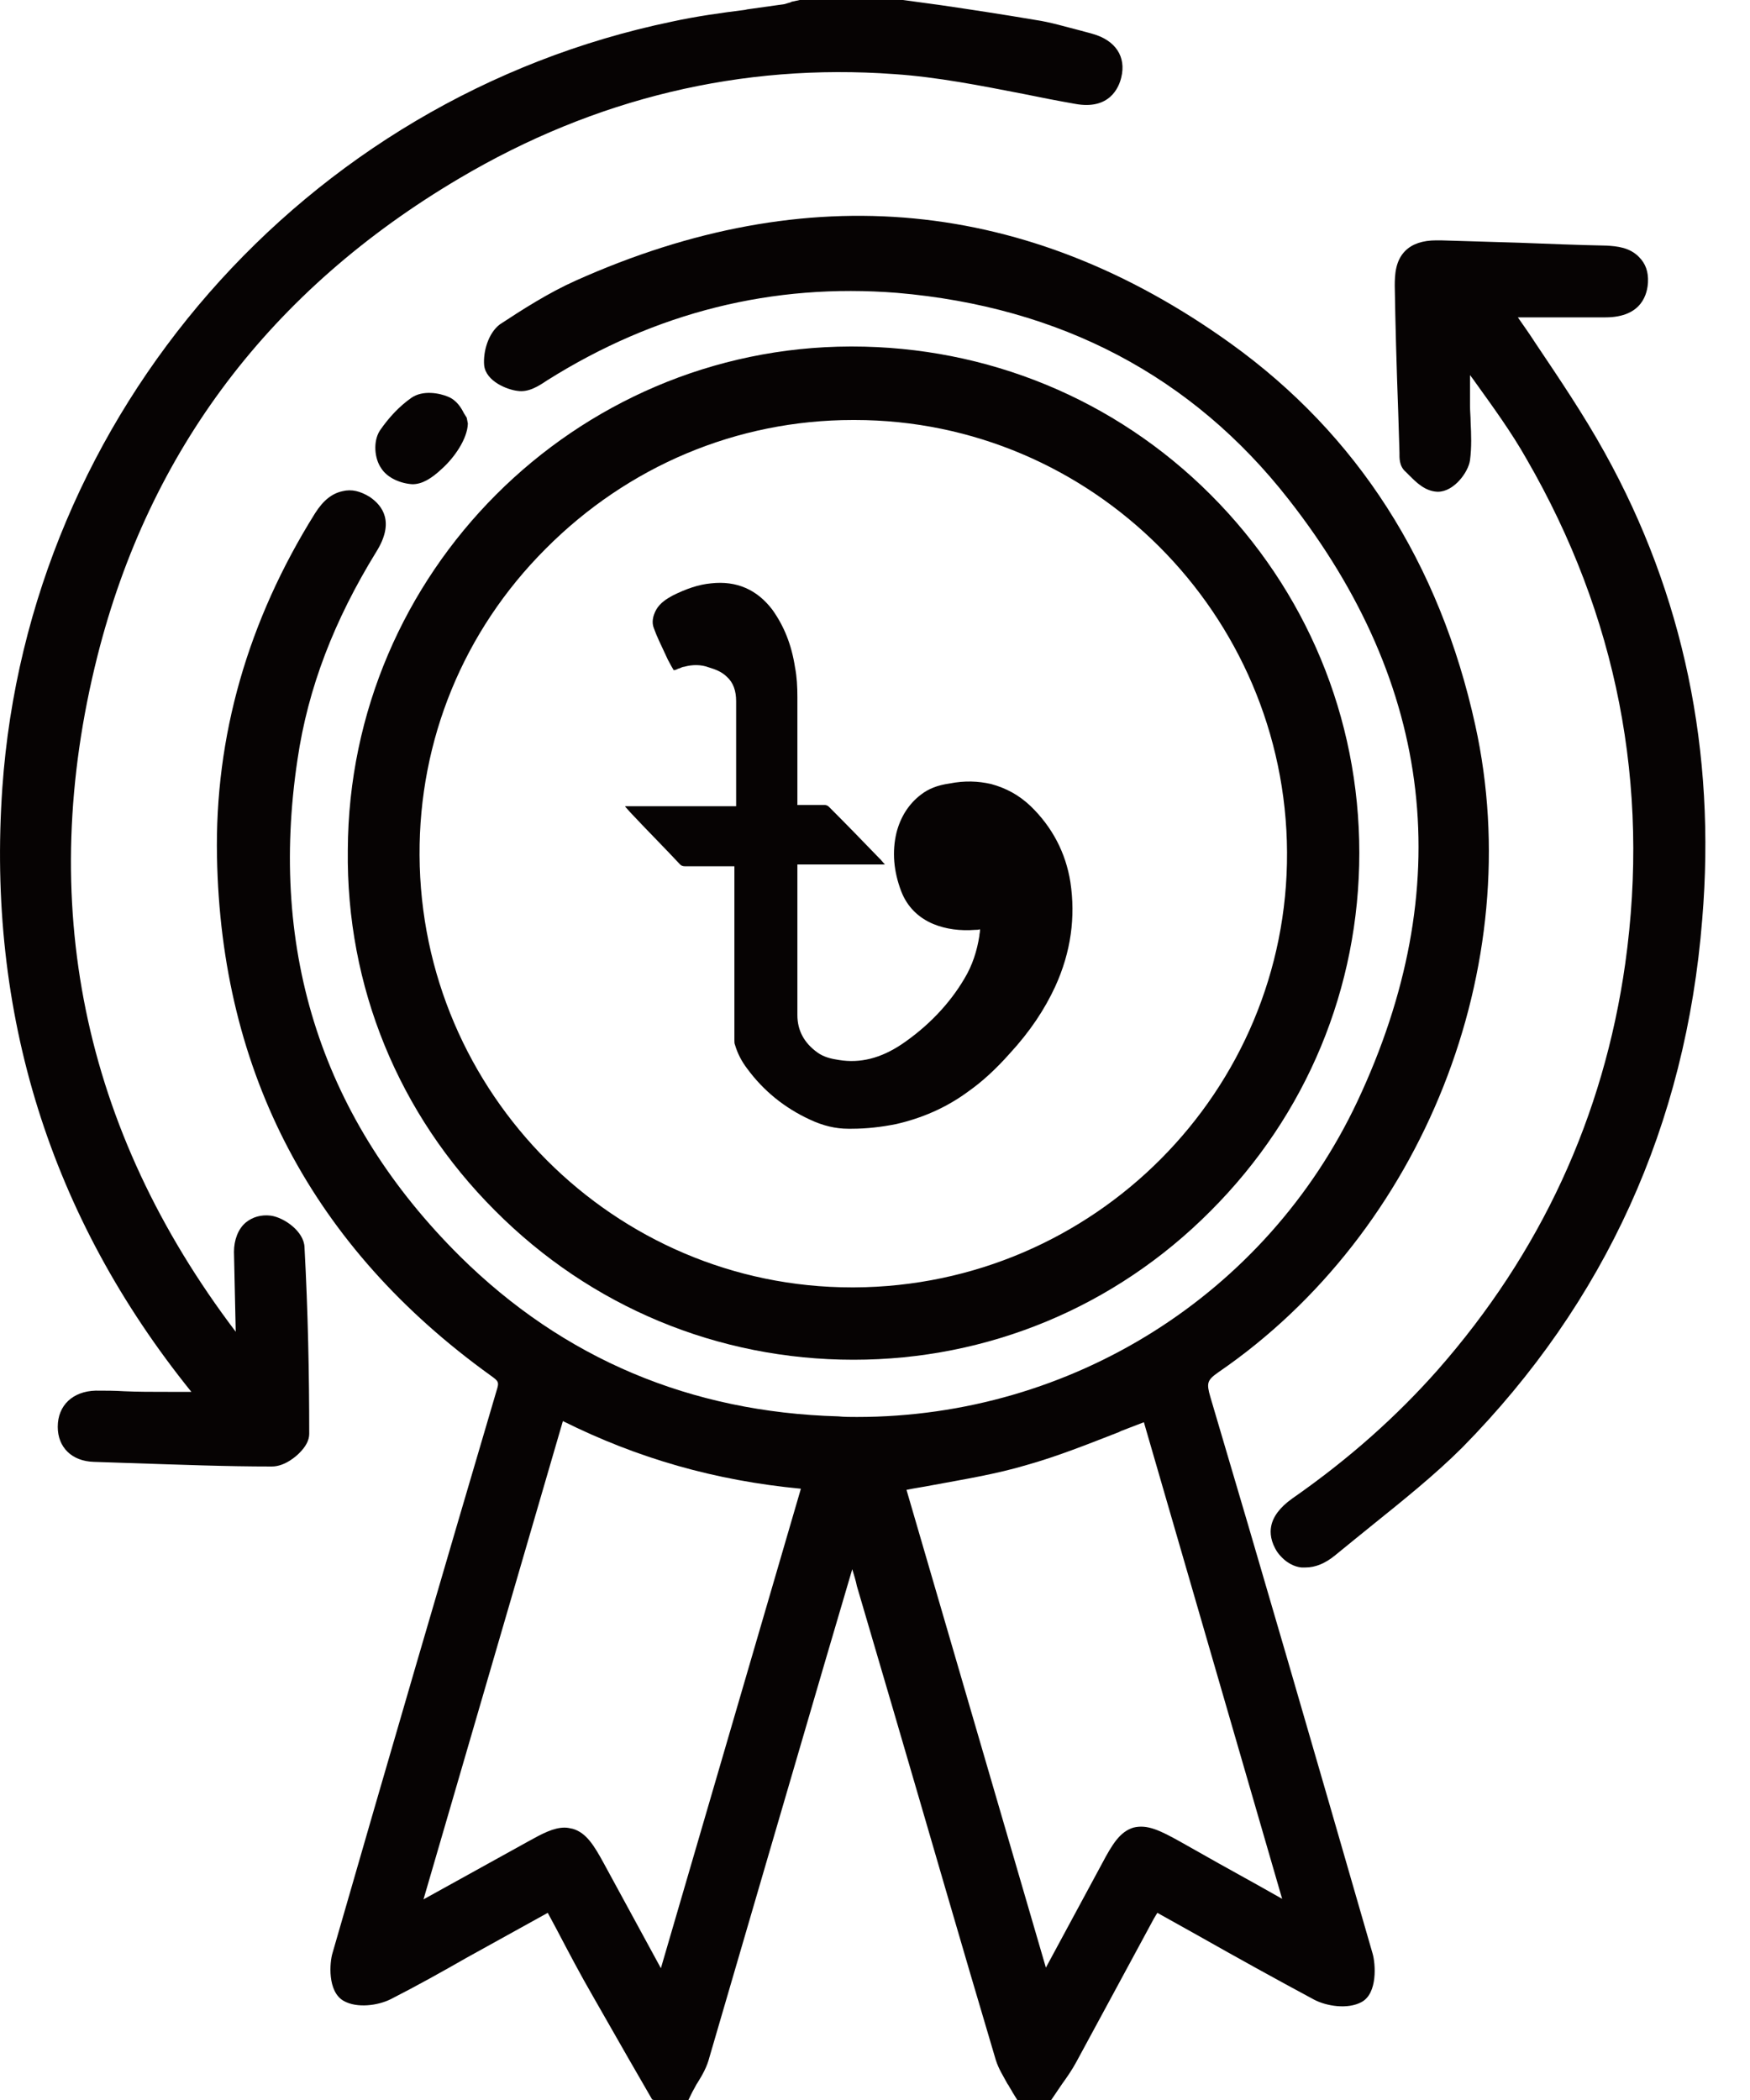
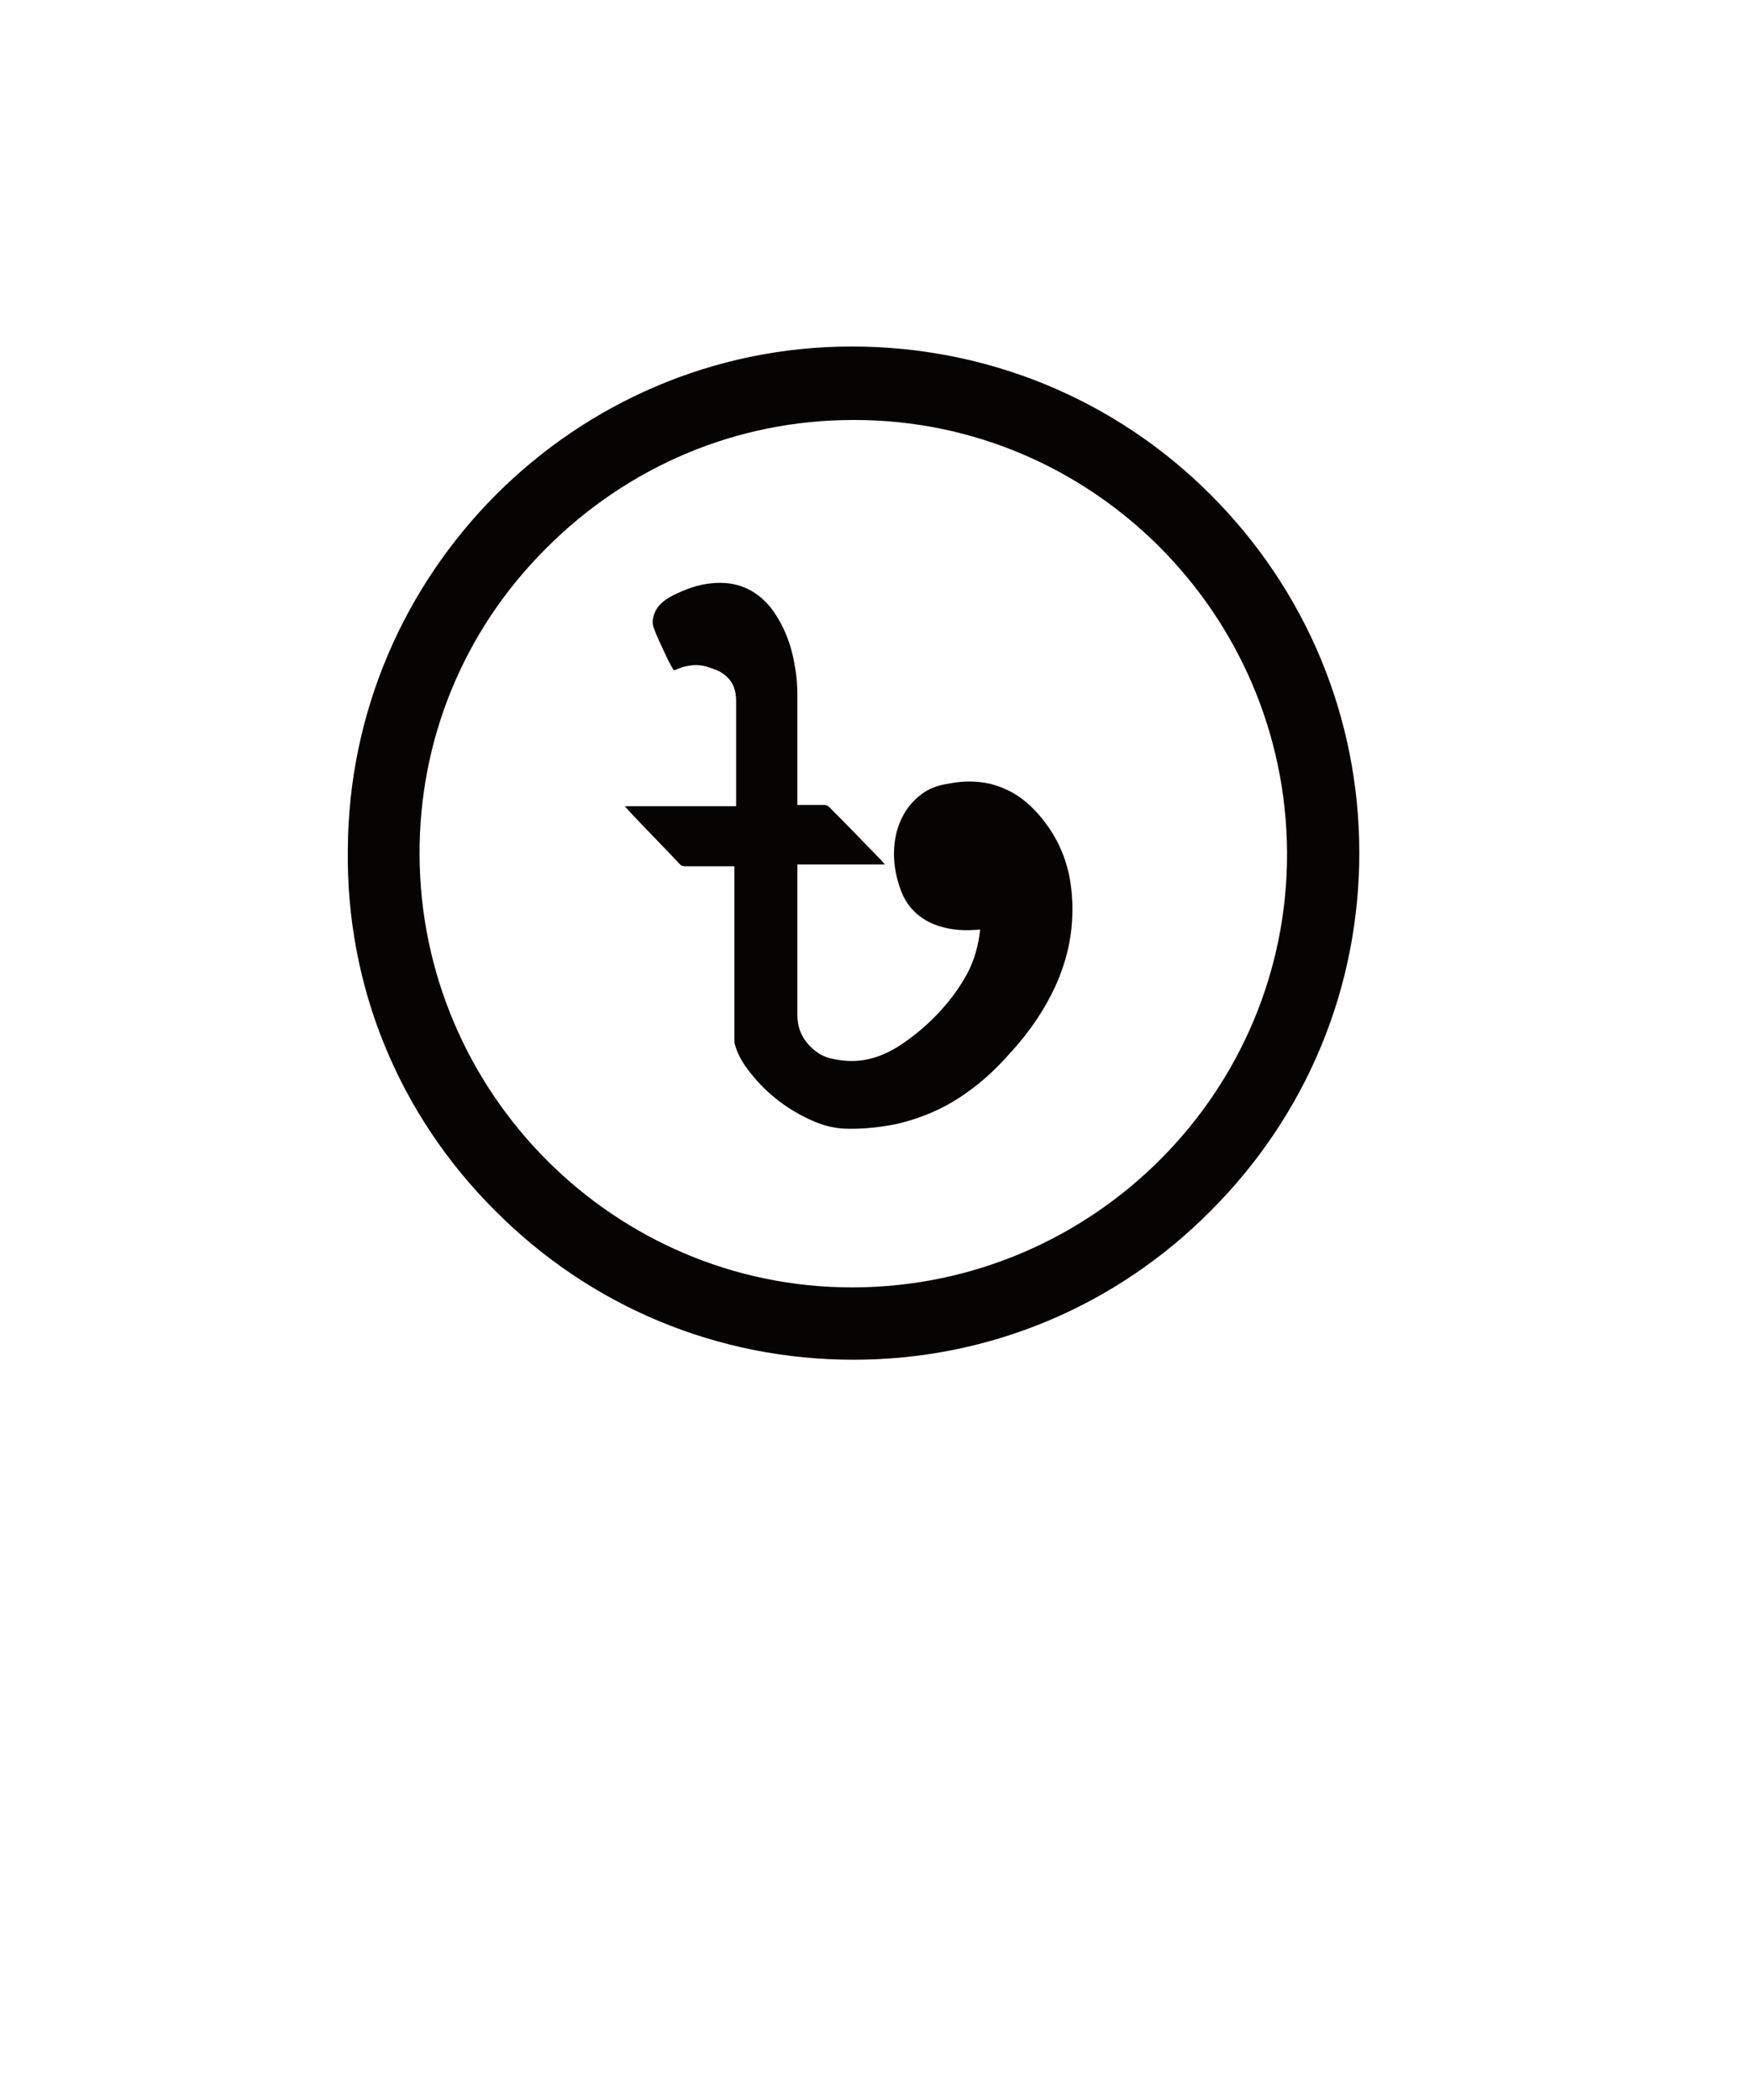
<svg xmlns="http://www.w3.org/2000/svg" width="20" height="24" viewBox="0 0 20 24" fill="none">
-   <path d="M13.833 15.967C13.787 15.807 13.793 15.774 13.927 15.681C16.26 14.081 17.467 11.04 16.86 8.287C16.453 6.434 15.513 4.967 14.067 3.927C11.747 2.26 9.227 2.02 6.58 3.207C6.267 3.347 5.967 3.54 5.713 3.707C5.58 3.807 5.52 4.02 5.533 4.174C5.553 4.36 5.8 4.454 5.913 4.467C6.04 4.487 6.153 4.414 6.253 4.347C7.493 3.567 8.833 3.234 10.253 3.347C12.12 3.507 13.627 4.3 14.727 5.707C16.393 7.834 16.66 10.147 15.513 12.587C14.473 14.794 12.247 16.194 9.793 16.194C9.72 16.194 9.653 16.194 9.58 16.187C7.893 16.14 6.44 15.527 5.26 14.361C3.693 12.807 3.067 10.894 3.4 8.68C3.52 7.86 3.82 7.087 4.3 6.307C4.513 5.967 4.373 5.78 4.227 5.68C4.12 5.614 4.02 5.587 3.913 5.614C3.793 5.64 3.693 5.72 3.6 5.867C2.833 7.094 2.453 8.414 2.48 9.794C2.526 12.267 3.58 14.261 5.607 15.72C5.7 15.787 5.707 15.794 5.673 15.9C5.067 17.954 4.453 20.054 3.8 22.321C3.767 22.427 3.74 22.761 3.927 22.867C4.08 22.954 4.32 22.921 4.467 22.847C4.767 22.694 5.053 22.534 5.333 22.374L6.26 21.861L6.36 22.047C6.5 22.314 6.633 22.567 6.78 22.821C6.913 23.054 7.047 23.287 7.18 23.521L7.453 23.994L7.473 24.001H7.867L7.913 23.907C7.927 23.881 7.947 23.847 7.96 23.821L7.973 23.801C8.027 23.714 8.08 23.621 8.107 23.514C8.553 21.987 9 20.454 9.42 19.021L9.74 17.934C9.76 18.001 9.78 18.061 9.793 18.127L10.22 19.581C10.607 20.901 10.987 22.221 11.38 23.541C11.413 23.647 11.467 23.727 11.513 23.814L11.527 23.834C11.54 23.861 11.56 23.887 11.573 23.914L11.627 24.001H12.013L12.14 23.814C12.193 23.741 12.253 23.654 12.3 23.567C12.447 23.294 12.593 23.027 12.74 22.754L13.187 21.927C13.2 21.907 13.213 21.881 13.227 21.861L13.68 22.114C14.14 22.374 14.573 22.614 15.02 22.854C15.16 22.927 15.4 22.967 15.56 22.881C15.747 22.781 15.72 22.441 15.687 22.327C14.993 19.921 14.407 17.901 13.833 15.967ZM14.653 21.701L14.38 21.547C14.08 21.381 13.78 21.214 13.487 21.047C13.26 20.921 13.113 20.847 12.953 20.887C12.8 20.934 12.713 21.074 12.593 21.301L11.953 22.487L10.36 17.027C10.453 17.007 10.553 16.994 10.653 16.974C11.013 16.907 11.387 16.847 11.74 16.741C12.093 16.641 12.427 16.507 12.787 16.367L12.813 16.354C12.9 16.32 12.987 16.287 13.073 16.254L14.653 21.701ZM9.153 17.014L7.553 22.494L6.9 21.294C6.787 21.087 6.7 20.947 6.547 20.901C6.513 20.894 6.487 20.887 6.453 20.887C6.327 20.887 6.2 20.954 6.033 21.047L4.84 21.707L6.433 16.241C7.287 16.667 8.173 16.921 9.153 17.014Z" fill="#060303" />
-   <path d="M3.094 13.893C2.987 13.88 2.887 13.907 2.807 13.973C2.72 14.047 2.674 14.174 2.674 14.307L2.694 15.22C0.94 12.907 0.407 10.307 1.113 7.5C1.707 5.147 3.094 3.313 5.247 2.04C6.8 1.12 8.48 0.72 10.22 0.847C10.714 0.88 11.214 0.98 11.694 1.073C11.887 1.113 12.094 1.153 12.287 1.187C12.68 1.26 12.787 1 12.814 0.887C12.874 0.647 12.747 0.46 12.487 0.387L12.34 0.347C12.18 0.307 12.007 0.253 11.827 0.227C11.474 0.167 11.12 0.113 10.76 0.06L10.32 0H9.14L9.047 0.02L9.034 0.027C9.014 0.033 8.987 0.04 8.967 0.047C8.827 0.067 8.68 0.087 8.54 0.107L8.514 0.113C8.24 0.147 7.954 0.187 7.68 0.247C3.474 1.12 0.327 4.727 0.027 9C-0.153 11.58 0.573 13.907 2.187 15.907H1.94C1.734 15.907 1.573 15.907 1.42 15.9C1.313 15.893 1.207 15.893 1.093 15.893C0.833 15.9 0.66 16.06 0.66 16.307C0.66 16.54 0.82 16.7 1.073 16.707L1.46 16.72C2.074 16.74 2.58 16.76 3.107 16.76C3.26 16.76 3.394 16.634 3.42 16.607C3.494 16.534 3.534 16.46 3.534 16.387C3.534 15.707 3.52 14.993 3.48 14.254C3.474 14.073 3.247 13.914 3.094 13.893Z" fill="#060303" />
-   <path d="M18.34 5.174C18.1 4.74 17.82 4.327 17.547 3.92L17.534 3.9C17.474 3.807 17.407 3.714 17.347 3.627H18.347C18.774 3.627 18.827 3.347 18.834 3.227C18.84 3.107 18.807 3.014 18.734 2.94C18.627 2.827 18.48 2.814 18.36 2.807C18.027 2.8 17.694 2.787 17.36 2.774L16.467 2.747C16.447 2.747 16.434 2.747 16.414 2.747C16.26 2.747 16.14 2.787 16.06 2.867C15.947 2.98 15.94 3.14 15.94 3.267C15.947 3.7 15.96 4.18 15.98 4.72L15.994 5.174C15.994 5.227 15.987 5.327 16.067 5.394L16.107 5.434C16.187 5.514 16.287 5.614 16.427 5.62H16.434C16.614 5.62 16.78 5.4 16.8 5.26C16.82 5.107 16.814 4.967 16.807 4.82C16.807 4.76 16.8 4.7 16.8 4.634C16.8 4.52 16.8 4.4 16.8 4.287C16.814 4.307 16.827 4.32 16.84 4.34L16.854 4.36C17.06 4.647 17.274 4.94 17.447 5.247C18.48 7.034 18.86 8.974 18.574 11.014C18.327 12.761 17.607 14.32 16.427 15.661C15.967 16.18 15.427 16.667 14.767 17.127C14.627 17.227 14.547 17.334 14.527 17.447C14.514 17.514 14.52 17.621 14.6 17.741C14.694 17.867 14.8 17.907 14.874 17.914C14.887 17.914 14.907 17.914 14.92 17.914C15.034 17.914 15.147 17.867 15.26 17.774C15.407 17.654 15.554 17.534 15.687 17.427C16.034 17.147 16.394 16.86 16.714 16.541C18.347 14.88 19.267 12.854 19.454 10.507C19.614 8.594 19.24 6.794 18.34 5.174Z" fill="#060303" />
-   <path d="M5.301 4.721C5.274 4.667 5.221 4.574 5.121 4.534C5.027 4.494 4.834 4.454 4.701 4.547C4.567 4.641 4.447 4.767 4.341 4.921C4.261 5.047 4.281 5.241 4.354 5.347C4.427 5.467 4.587 5.527 4.714 5.534C4.821 5.534 4.927 5.474 5.054 5.354C5.187 5.234 5.341 5.021 5.347 4.841L5.334 4.774L5.301 4.721Z" fill="#060303" />
  <path d="M5.655 13.833C6.748 14.933 8.202 15.54 9.755 15.54C11.289 15.54 12.742 14.94 13.835 13.84C14.935 12.74 15.535 11.287 15.535 9.747C15.535 8.2 14.928 6.747 13.835 5.653C12.742 4.56 11.282 3.96 9.735 3.96H9.722C6.568 3.967 3.988 6.547 3.975 9.713C3.955 11.273 4.555 12.733 5.655 13.833ZM4.795 9.773C4.788 8.46 5.295 7.213 6.235 6.273C7.175 5.327 8.422 4.8 9.748 4.8H9.768C12.482 4.8 14.695 7.02 14.709 9.74C14.722 12.467 12.502 14.7 9.762 14.713H9.735C7.022 14.713 4.808 12.493 4.795 9.773Z" fill="#060303" />
  <path d="M7.146 9.22L7.206 9.287C7.393 9.487 7.586 9.68 7.773 9.88C7.786 9.894 7.806 9.9 7.826 9.9C7.953 9.9 8.08 9.9 8.207 9.9H8.393V11.887C8.393 11.907 8.393 11.927 8.4 11.941C8.427 12.034 8.473 12.127 8.54 12.214C8.726 12.467 8.966 12.661 9.253 12.794C9.407 12.867 9.553 12.9 9.693 12.9C9.707 12.9 9.72 12.9 9.733 12.9C9.907 12.9 10.073 12.88 10.24 12.847C10.533 12.78 10.813 12.661 11.066 12.474C11.226 12.361 11.38 12.22 11.54 12.04C11.773 11.787 11.94 11.534 12.06 11.274C12.24 10.88 12.293 10.48 12.233 10.081C12.18 9.747 12.027 9.454 11.78 9.214C11.646 9.087 11.5 9.007 11.326 8.96C11.18 8.927 11.027 8.92 10.853 8.954C10.713 8.974 10.613 9.014 10.527 9.08C10.386 9.187 10.293 9.334 10.246 9.514C10.193 9.734 10.213 9.96 10.3 10.187C10.367 10.361 10.493 10.487 10.666 10.56C10.813 10.62 10.973 10.64 11.146 10.627C11.166 10.627 11.18 10.627 11.2 10.62V10.634C11.2 10.654 11.193 10.674 11.193 10.694C11.166 10.867 11.113 11.034 11.02 11.187C10.847 11.48 10.6 11.734 10.306 11.934C10.066 12.094 9.833 12.154 9.587 12.114C9.5 12.101 9.413 12.081 9.34 12.027C9.193 11.921 9.113 11.78 9.113 11.601C9.113 11.214 9.113 10.834 9.113 10.454V9.88H10.113L10.073 9.834C10.066 9.827 10.066 9.82 10.06 9.82C9.867 9.62 9.673 9.42 9.473 9.22C9.46 9.207 9.44 9.2 9.427 9.2C9.353 9.2 9.287 9.2 9.213 9.2H9.113V8.787C9.113 8.514 9.113 8.24 9.113 7.967C9.113 7.847 9.107 7.734 9.086 7.627C9.046 7.367 8.96 7.154 8.826 6.967C8.653 6.74 8.42 6.634 8.126 6.667C7.986 6.68 7.846 6.727 7.686 6.807C7.626 6.84 7.546 6.887 7.5 6.967C7.46 7.04 7.446 7.114 7.473 7.18C7.506 7.274 7.553 7.367 7.593 7.454L7.633 7.54C7.646 7.567 7.66 7.587 7.673 7.614L7.7 7.66L7.726 7.654C7.74 7.647 7.753 7.64 7.76 7.64C7.78 7.634 7.8 7.62 7.82 7.62C7.913 7.594 8.013 7.594 8.1 7.627C8.166 7.647 8.246 7.674 8.306 7.734C8.38 7.8 8.413 7.894 8.413 8.014V9.214H7.146V9.22Z" fill="#060303" />
</svg>